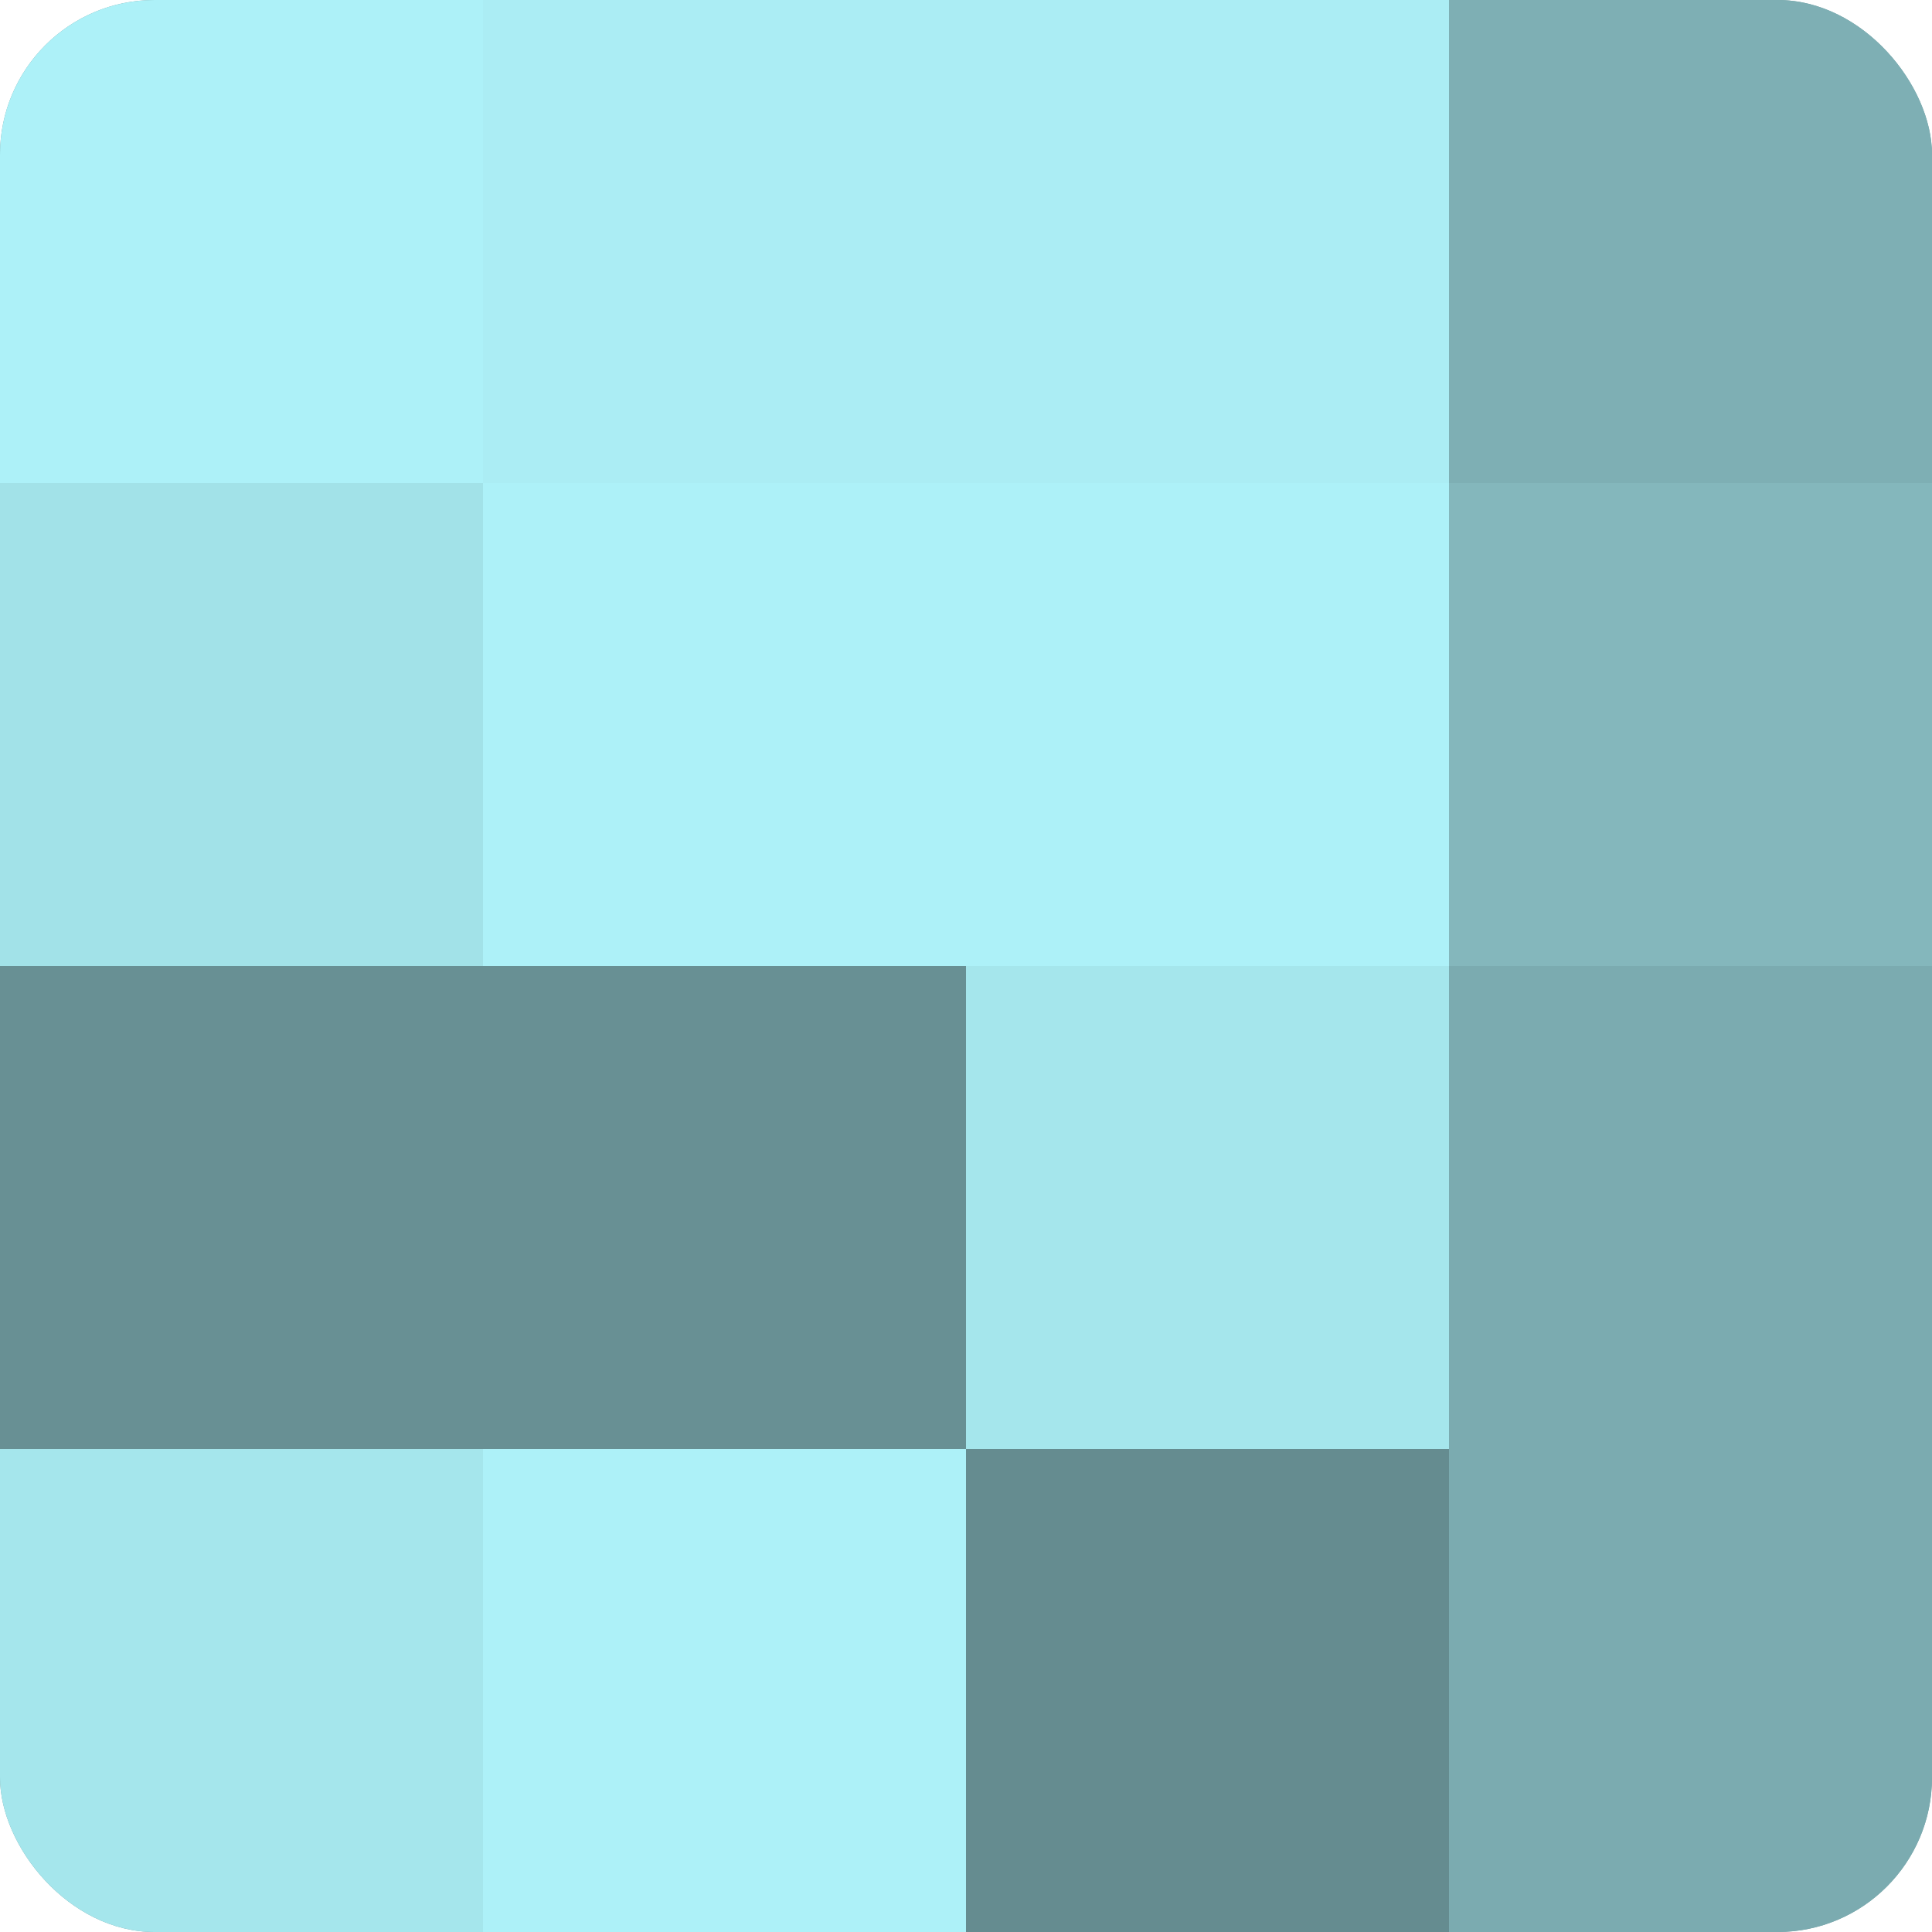
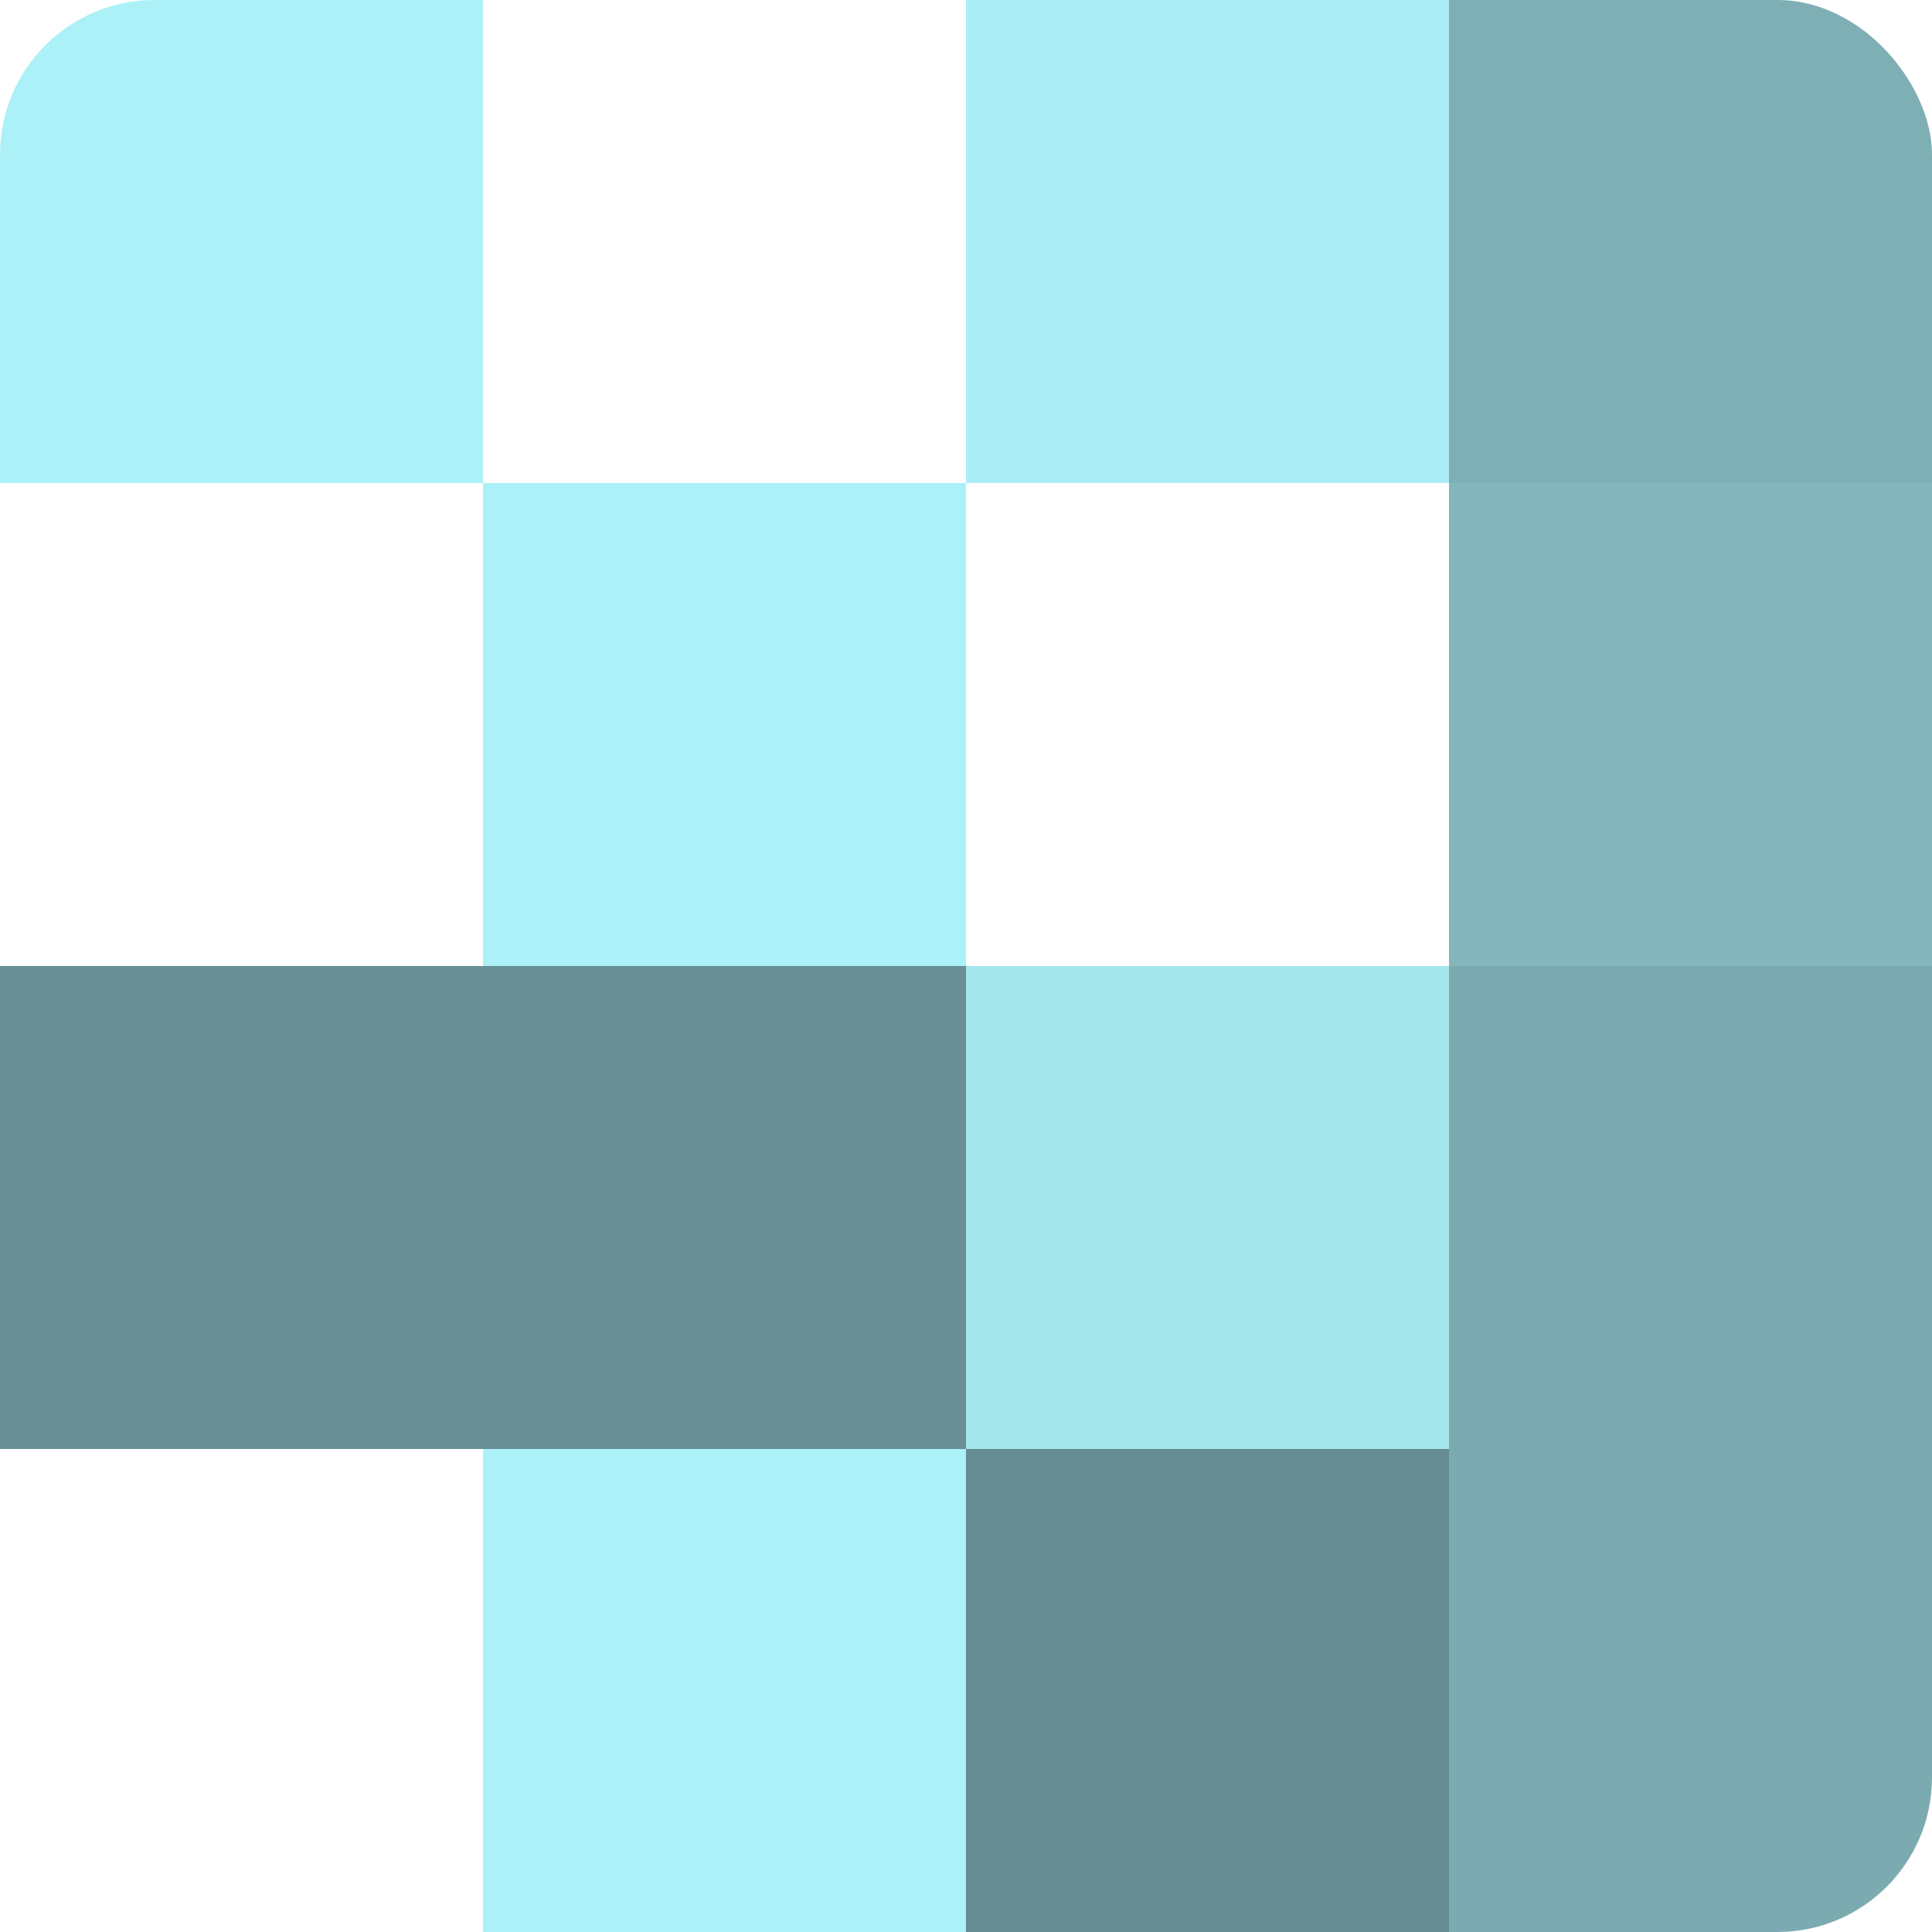
<svg xmlns="http://www.w3.org/2000/svg" width="60" height="60" viewBox="0 0 100 100" preserveAspectRatio="xMidYMid meet">
  <defs>
    <clipPath id="c" width="100" height="100">
      <rect width="100" height="100" rx="8" ry="8" />
    </clipPath>
  </defs>
  <g clip-path="url(#c)">
-     <rect width="100" height="100" fill="#709ca0" />
    <rect width="25" height="25" fill="#adf1f8" />
-     <rect y="25" width="25" height="25" fill="#a2e2e8" />
    <rect y="50" width="25" height="25" fill="#689094" />
-     <rect y="75" width="25" height="25" fill="#a5e6ec" />
-     <rect x="25" width="25" height="25" fill="#abedf4" />
    <rect x="25" y="25" width="25" height="25" fill="#adf1f8" />
    <rect x="25" y="50" width="25" height="25" fill="#689094" />
    <rect x="25" y="75" width="25" height="25" fill="#adf1f8" />
    <rect x="50" width="25" height="25" fill="#abedf4" />
-     <rect x="50" y="25" width="25" height="25" fill="#adf1f8" />
    <rect x="50" y="50" width="25" height="25" fill="#a5e6ec" />
    <rect x="50" y="75" width="25" height="25" fill="#658c90" />
    <rect x="75" width="25" height="25" fill="#7eafb4" />
    <rect x="75" y="25" width="25" height="25" fill="#84b7bc" />
    <rect x="75" y="50" width="25" height="25" fill="#7babb0" />
    <rect x="75" y="75" width="25" height="25" fill="#7babb0" />
  </g>
</svg>